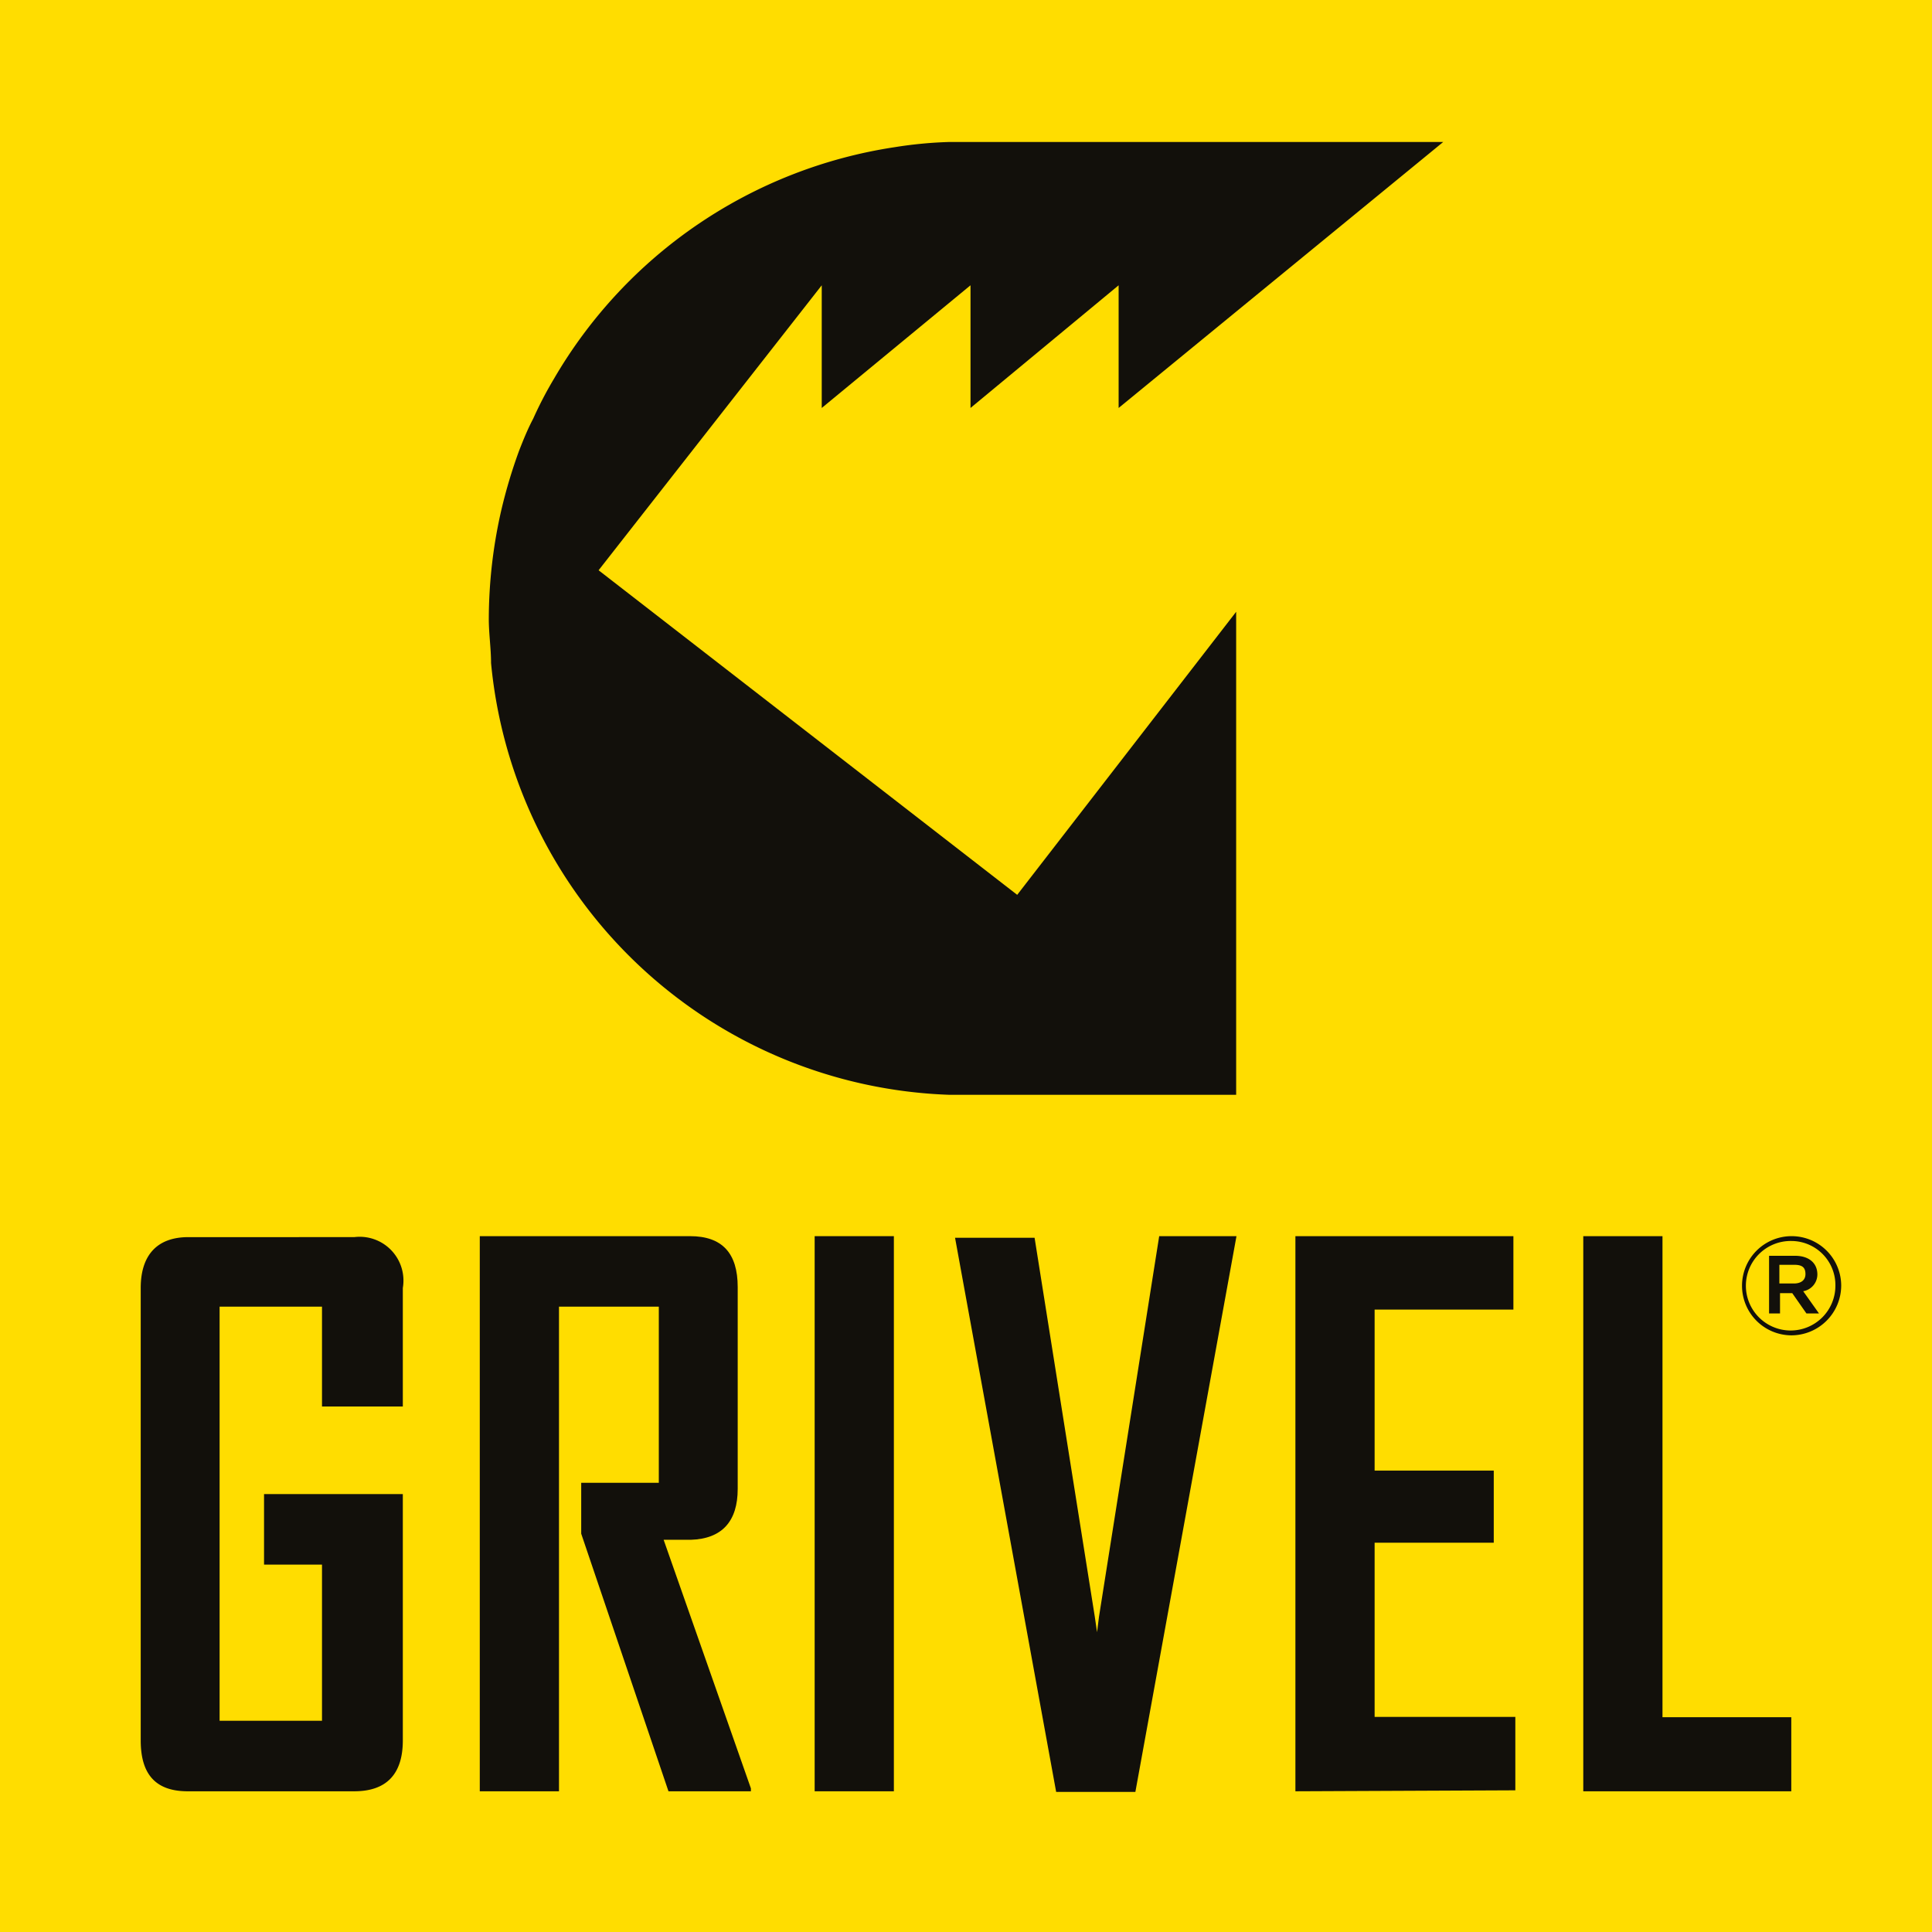
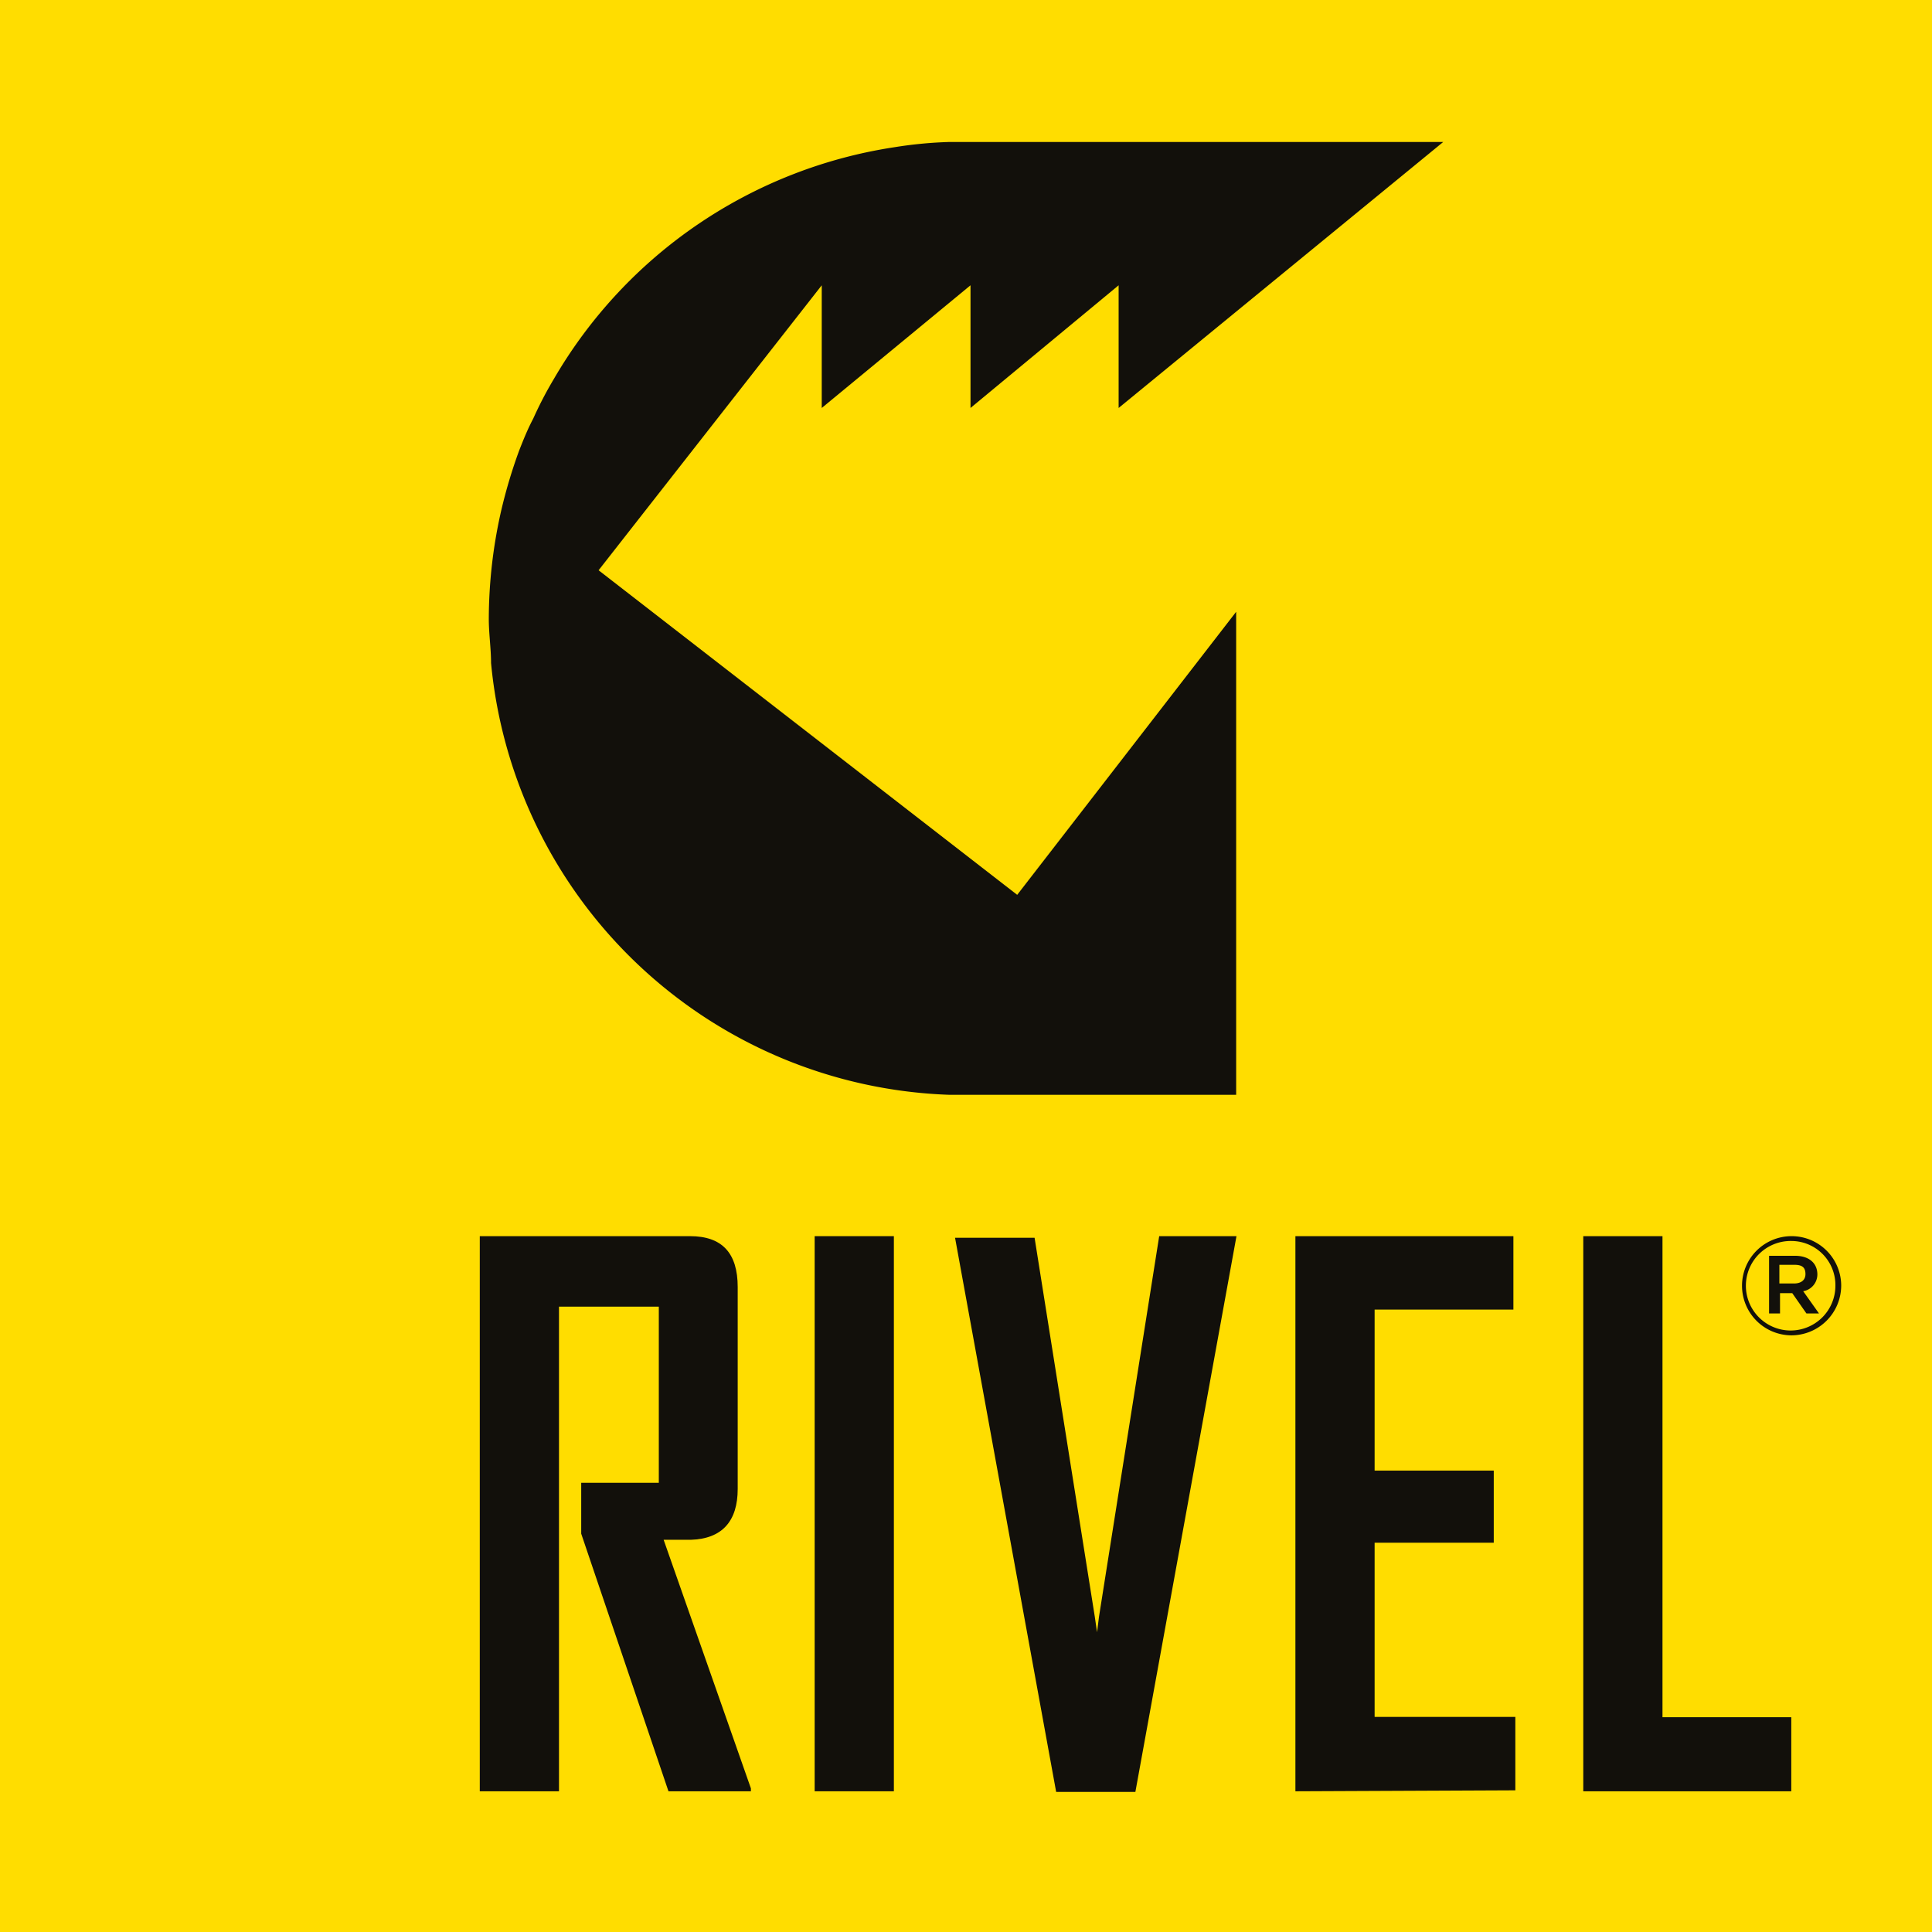
<svg xmlns="http://www.w3.org/2000/svg" id="Livello_1" data-name="Livello 1" width="2.12cm" height="2.12cm" viewBox="0 0 60 60">
  <defs>
    <style>
      .cls-1 {
        fill: #fd0;
      }

      .cls-2 {
        fill: #12100b;
      }
    </style>
  </defs>
  <g>
    <g>
      <rect class="cls-1" width="60" height="60" />
      <g>
-         <path class="cls-2" d="M11,55.63H5.83c-1,0-1.46-.53-1.46-1.58V40c0-1,.49-1.58,1.48-1.58H11A1.36,1.36,0,0,1,12.51,40v3.68H10V40.58H6.82V53.44H10V48.59H8.2V46.4h4.31v7.65C12.51,55.1,12,55.63,11,55.63Z" />
        <path class="cls-2" d="M20.76,55.63l-2.71-8V46.05h2.41V40.58h-3.1V55.63H14.9V38.39h6.53c1,0,1.48.53,1.48,1.58v6.27c0,1-.48,1.55-1.46,1.58h-.84l2.71,7.72v.09Z" />
        <path class="cls-2" d="M25.3,55.63V38.39h2.46V55.63Z" />
        <path class="cls-2" d="M35.26,55.65H32.8L29.66,38.44v0h2.47L34,50.21l.07.48.06-.48L36,38.39H38.4v0Z" />
        <path class="cls-2" d="M40.23,55.63V38.39H47v2.28H42.69v5h3.7v2.24h-3.7v5.41h4.37v2.28Z" />
        <path class="cls-2" d="M49.17,55.63V38.39h2.46V53.33h4v2.3Z" />
      </g>
      <path class="cls-2" d="M25.52,12.67V8.86l-6.93,8.85,13,10.08L38.39,19V34H29.48A14.81,14.81,0,0,1,15.25,20.59c0-.45-.07-.91-.07-1.37a15.26,15.26,0,0,1,.38-3.34A15.86,15.86,0,0,1,16.12,14c.14-.36.28-.7.44-1a11.89,11.89,0,0,1,.64-1.23A14.8,14.8,0,0,1,27.79,4.57a13.12,13.12,0,0,1,1.67-.16H44.82L34.74,12.67V8.86l-4.6,3.81V8.86Z" />
    </g>
    <path class="cls-2" d="M55.63,41.47a1.54,1.54,0,1,1,1.55-1.54A1.55,1.55,0,0,1,55.63,41.47Zm0-2.93A1.39,1.39,0,1,0,57,39.93,1.37,1.37,0,0,0,55.64,38.54ZM56,40.1l.49.69H56.1l-.44-.63h-.38v.63h-.34V39h.81c.42,0,.69.22.69.58A.53.53,0,0,1,56,40.1Zm-.29-.82h-.45v.58h.45c.23,0,.36-.11.36-.29S56,39.28,55.73,39.28Z" />
  </g>
</svg>